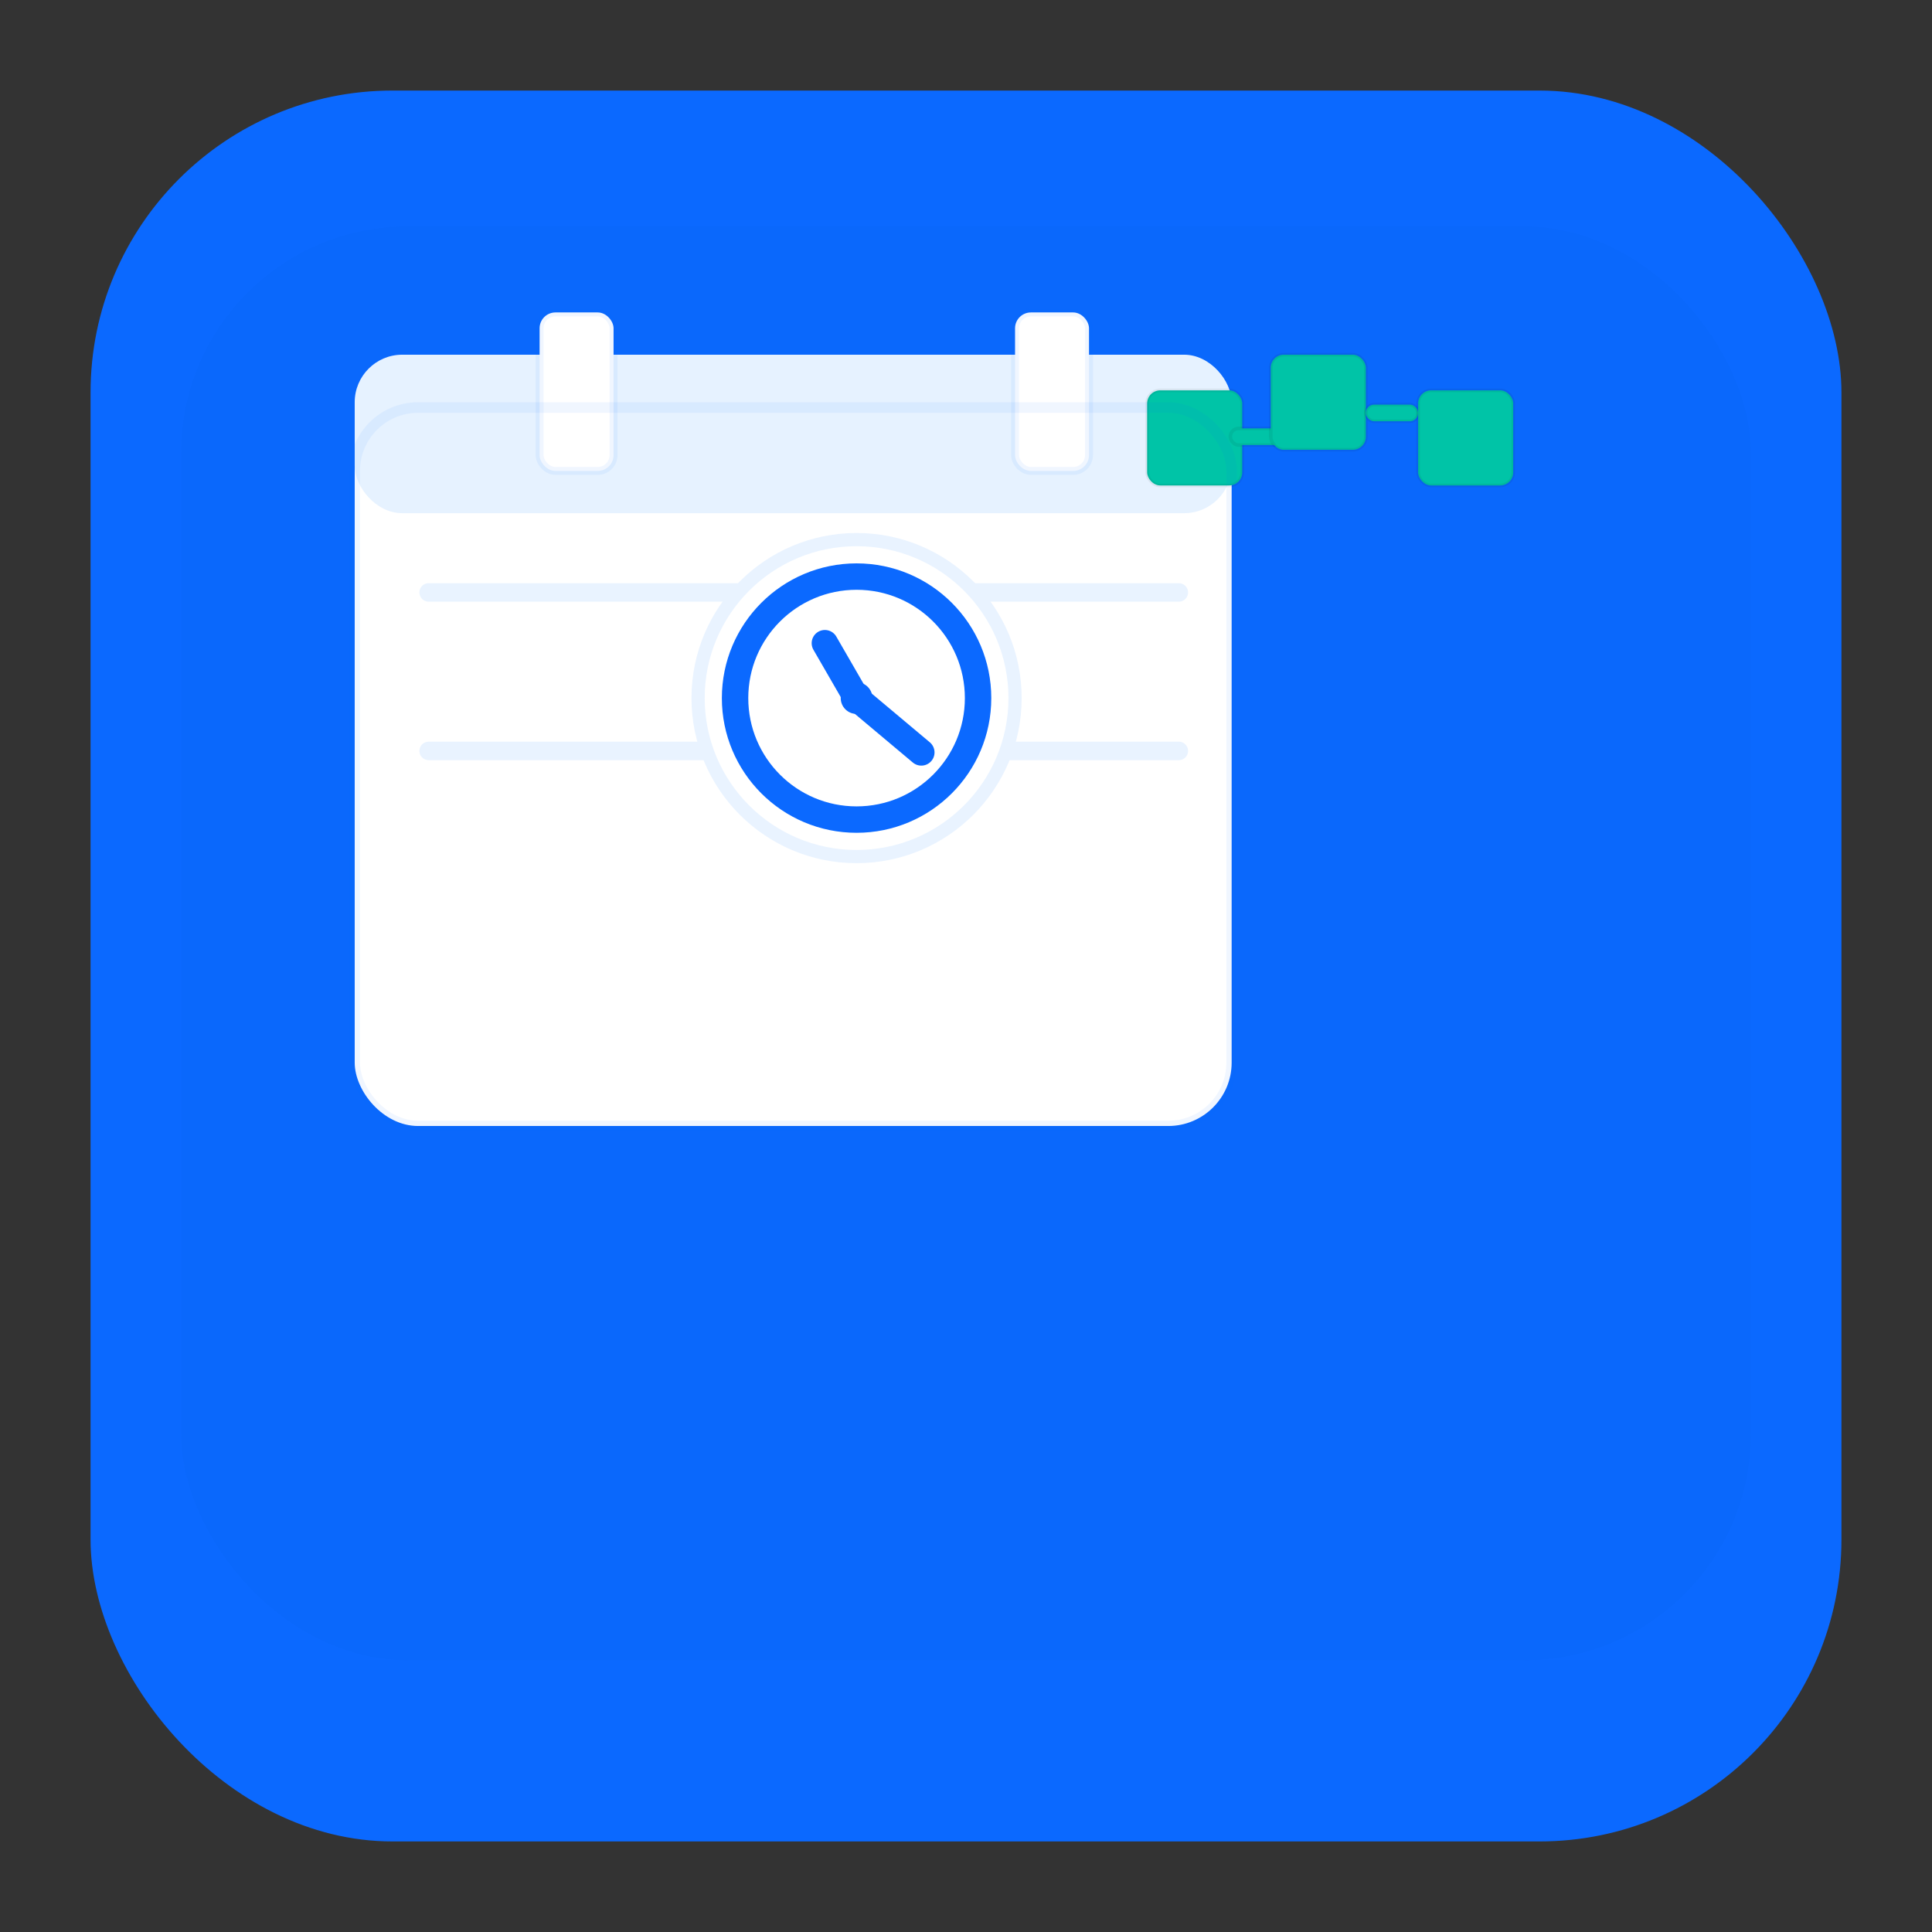
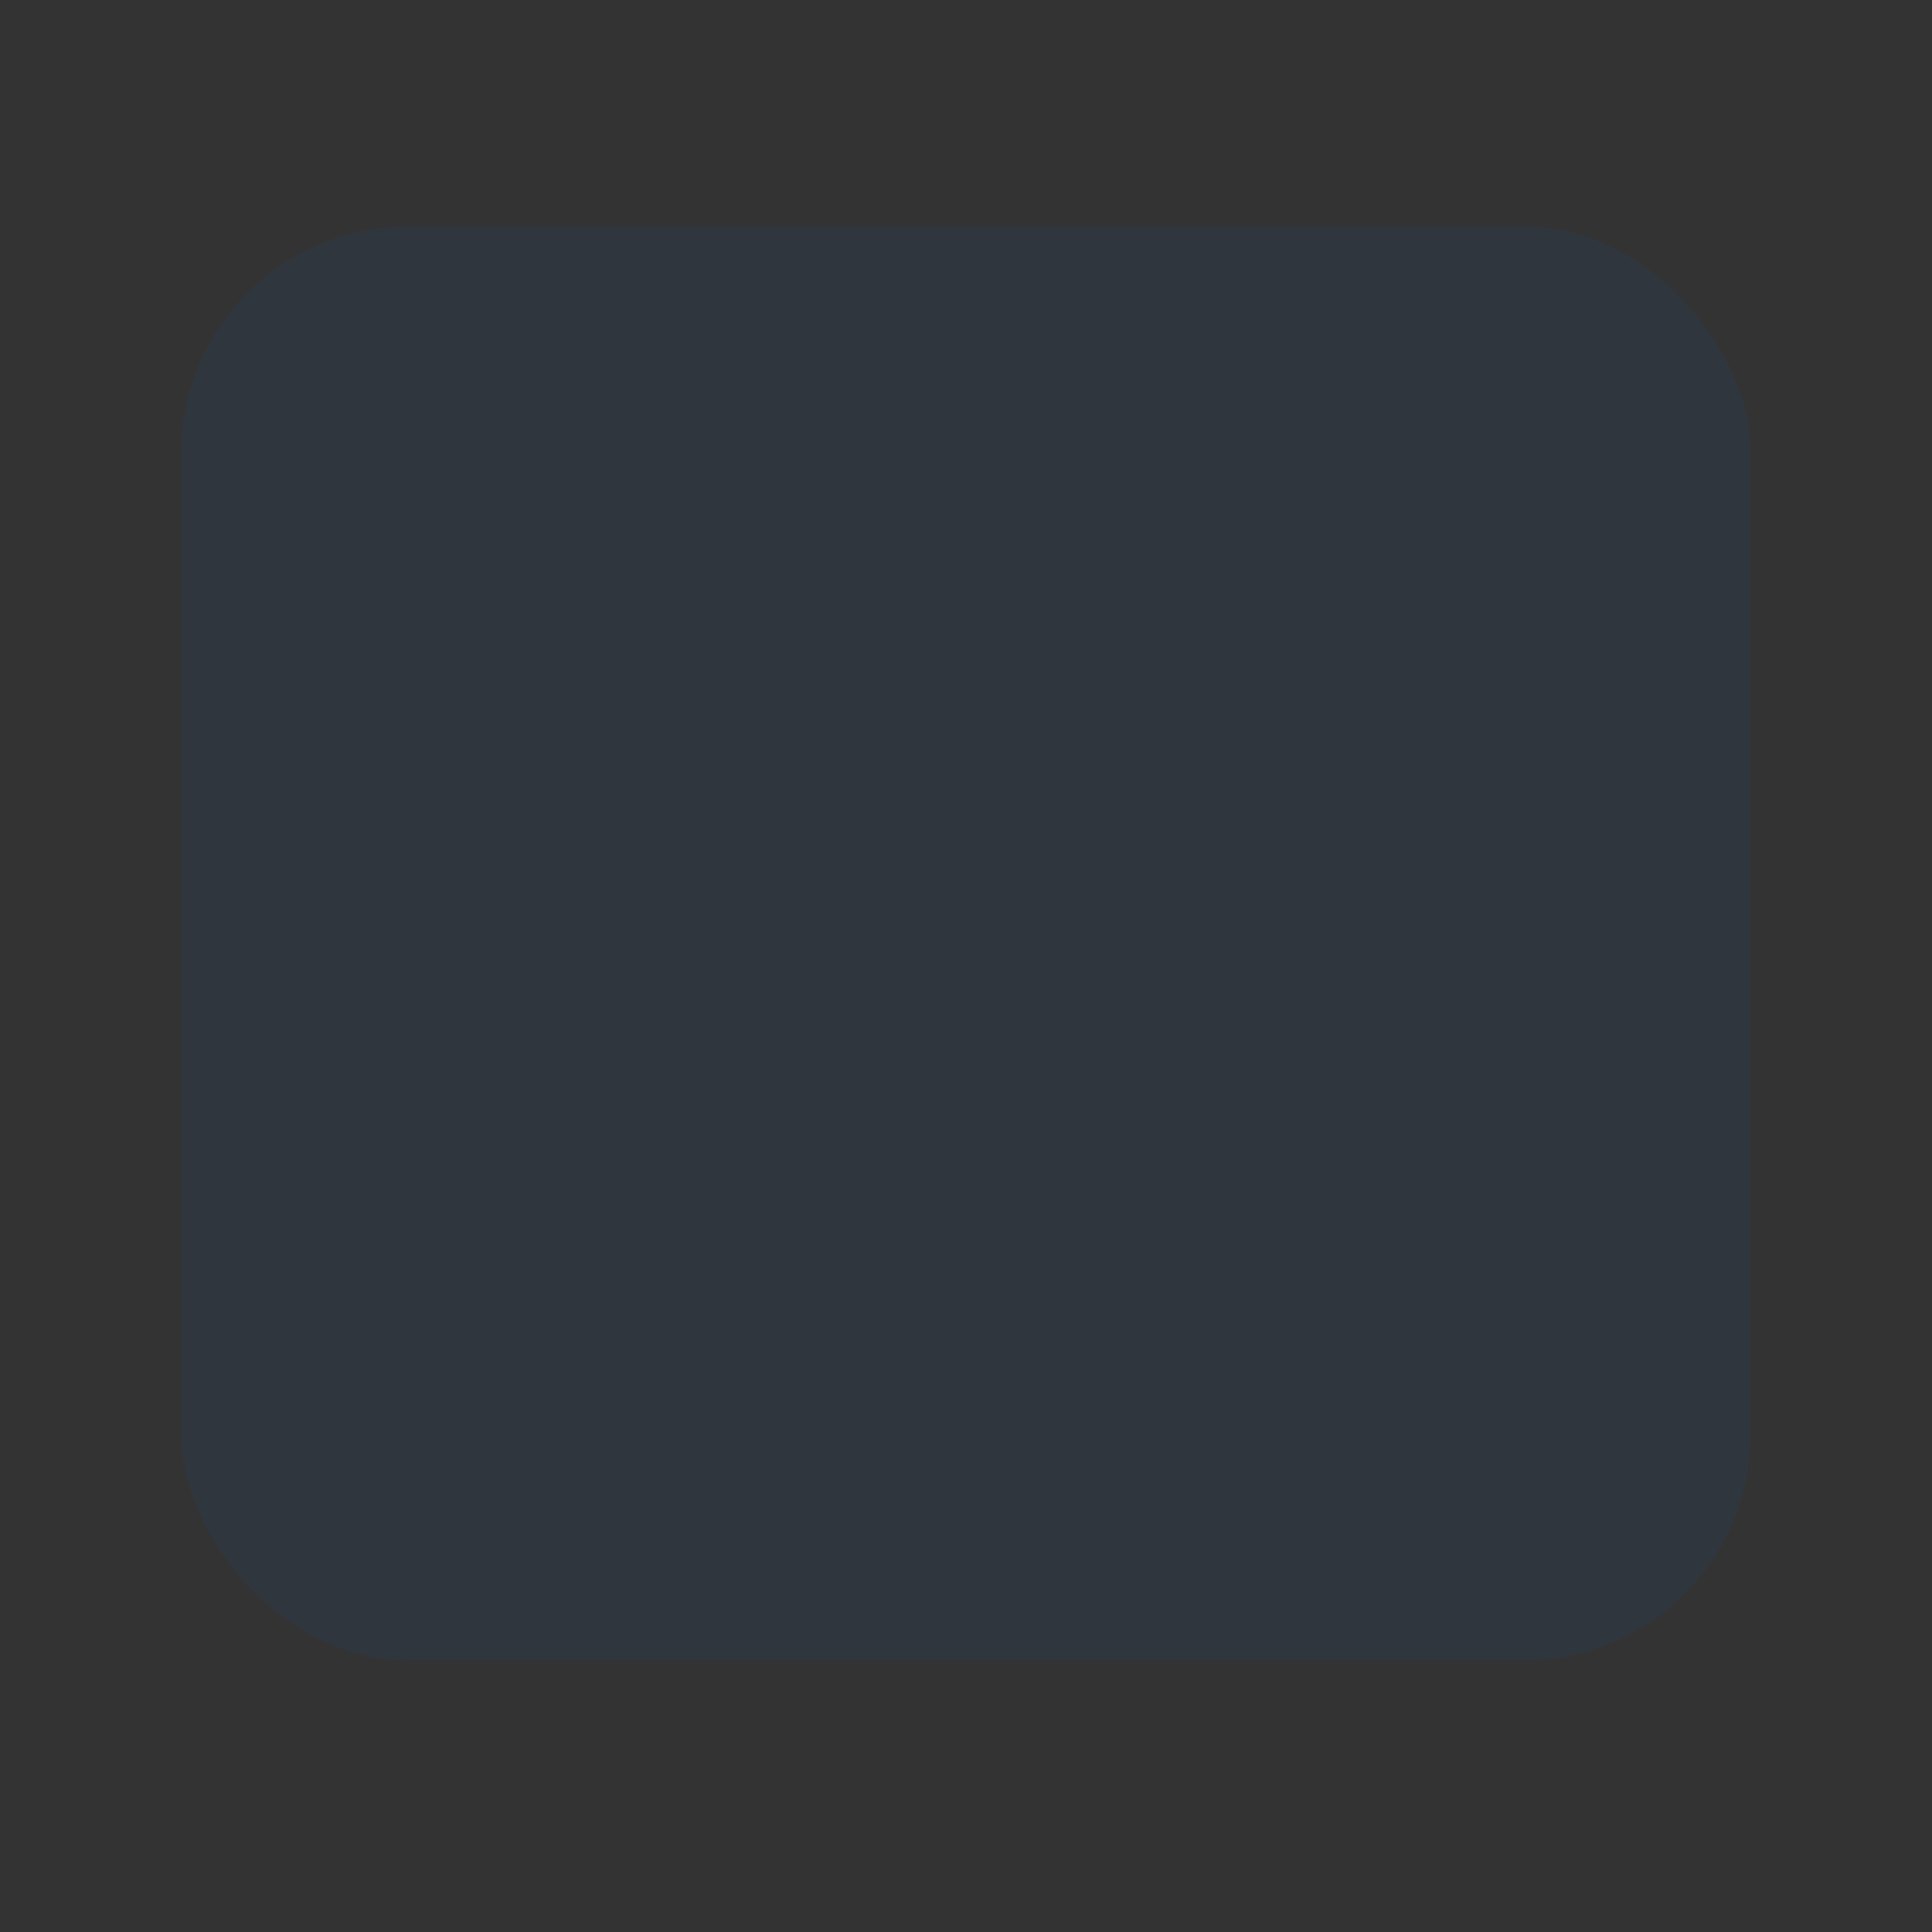
<svg xmlns="http://www.w3.org/2000/svg" width="1024" height="1024" viewBox="0 0 1024 1024" role="img" aria-labelledby="title desc">
  <rect x="0" y="0" width="1024" height="1024" fill="#333333" stroke="none" />
  <title id="title">Blockchain Scheduler Icon</title>
  <desc id="desc">Minimal app icon: rounded square background, calendar with clock, and three linked blocks representing blockchain.</desc>
  <defs>
    <style type="text/css">
      .bg { fill: #0B69FF; }
      .bg-subtle { fill: #0A56D1; opacity: 0.07; } /* tiny tone variation for depth */
      .calendar-fill { fill: #FFFFFF; }
      .calendar-stroke { fill: none; stroke: rgba(11,105,255,0.06); stroke-width: 8; }
      .line { stroke: #0B69FF; stroke-width: 28; stroke-linecap: round; stroke-linejoin: round; fill: none; }
      .clock-face { fill: none; stroke: #0B69FF; stroke-width: 20; stroke-linecap: round; }
      .hand { stroke: #0B69FF; stroke-width: 20; stroke-linecap: round; }
      .chain-block { fill: #00C4A7; }
      .chain-link { stroke: rgba(0,0,0,0.06); stroke-width: 6; stroke-linecap: round; stroke-linejoin: round; }
    </style>
    <clipPath id="roundClip">
-       <rect x="0" y="0" width="1024" height="1024" rx="200" ry="200" />
-     </clipPath>
+       </clipPath>
  </defs>
-   <rect class="bg" x="48" y="48" width="928" height="928" rx="160" ry="160" />
  <rect x="96" y="120" width="832" height="760" rx="120" ry="120" class="bg-subtle" opacity="0.06" />
  <g clip-path="url(#roundClip)">
    <g transform="translate(160,160) scale(0.7)">
      <rect x="40" y="80" width="664" height="544" rx="48" ry="48" class="calendar-fill" />
      <rect x="40" y="40" width="664" height="120" rx="36" ry="36" fill="#E6F2FF" />
      <rect x="180" y="8" width="56" height="120" rx="12" ry="12" fill="#FFFFFF" stroke="rgba(11,105,255,0.06)" stroke-width="6" />
      <rect x="540" y="8" width="56" height="120" rx="12" ry="12" fill="#FFFFFF" stroke="rgba(11,105,255,0.06)" stroke-width="6" />
      <g stroke="#E9F3FF" stroke-width="14" stroke-linecap="round">
        <line x1="96" y1="220" x2="664" y2="220" />
        <line x1="96" y1="340" x2="664" y2="340" />
      </g>
      <g transform="translate(420,300)">
        <circle cx="0" cy="0" r="120" class="calendar-fill" stroke="#E9F3FF" stroke-width="10" />
        <circle cx="0" cy="0" r="92" class="clock-face" />
        <line x1="0" y1="0" x2="0" y2="-48" class="hand" transform="rotate(330)" />
        <line x1="0" y1="0" x2="64" y2="0" class="hand" transform="rotate(40)" />
        <circle cx="0" cy="0" r="12" fill="#0B69FF" />
      </g>
      <g transform="translate(640,40) scale(0.45)">
        <rect x="0" y="60" width="160" height="160" rx="22" ry="22" class="chain-block" />
-         <rect x="0" y="60" width="160" height="160" rx="22" ry="22" class="chain-link" fill="none" />
-         <rect x="140" y="124" width="88" height="28" rx="14" ry="14" fill="#00C4A7" class="chain-link" />
        <rect x="208" y="0" width="160" height="160" rx="22" ry="22" class="chain-block" />
        <rect x="208" y="0" width="160" height="160" rx="22" ry="22" class="chain-link" fill="none" />
        <rect x="368" y="84" width="88" height="28" rx="14" ry="14" fill="#00C4A7" class="chain-link" />
-         <rect x="456" y="60" width="160" height="160" rx="22" ry="22" class="chain-block" />
        <rect x="456" y="60" width="160" height="160" rx="22" ry="22" class="chain-link" fill="none" />
      </g>
      <rect x="40" y="80" width="664" height="544" rx="48" ry="48" class="calendar-stroke" />
    </g>
  </g>
</svg>